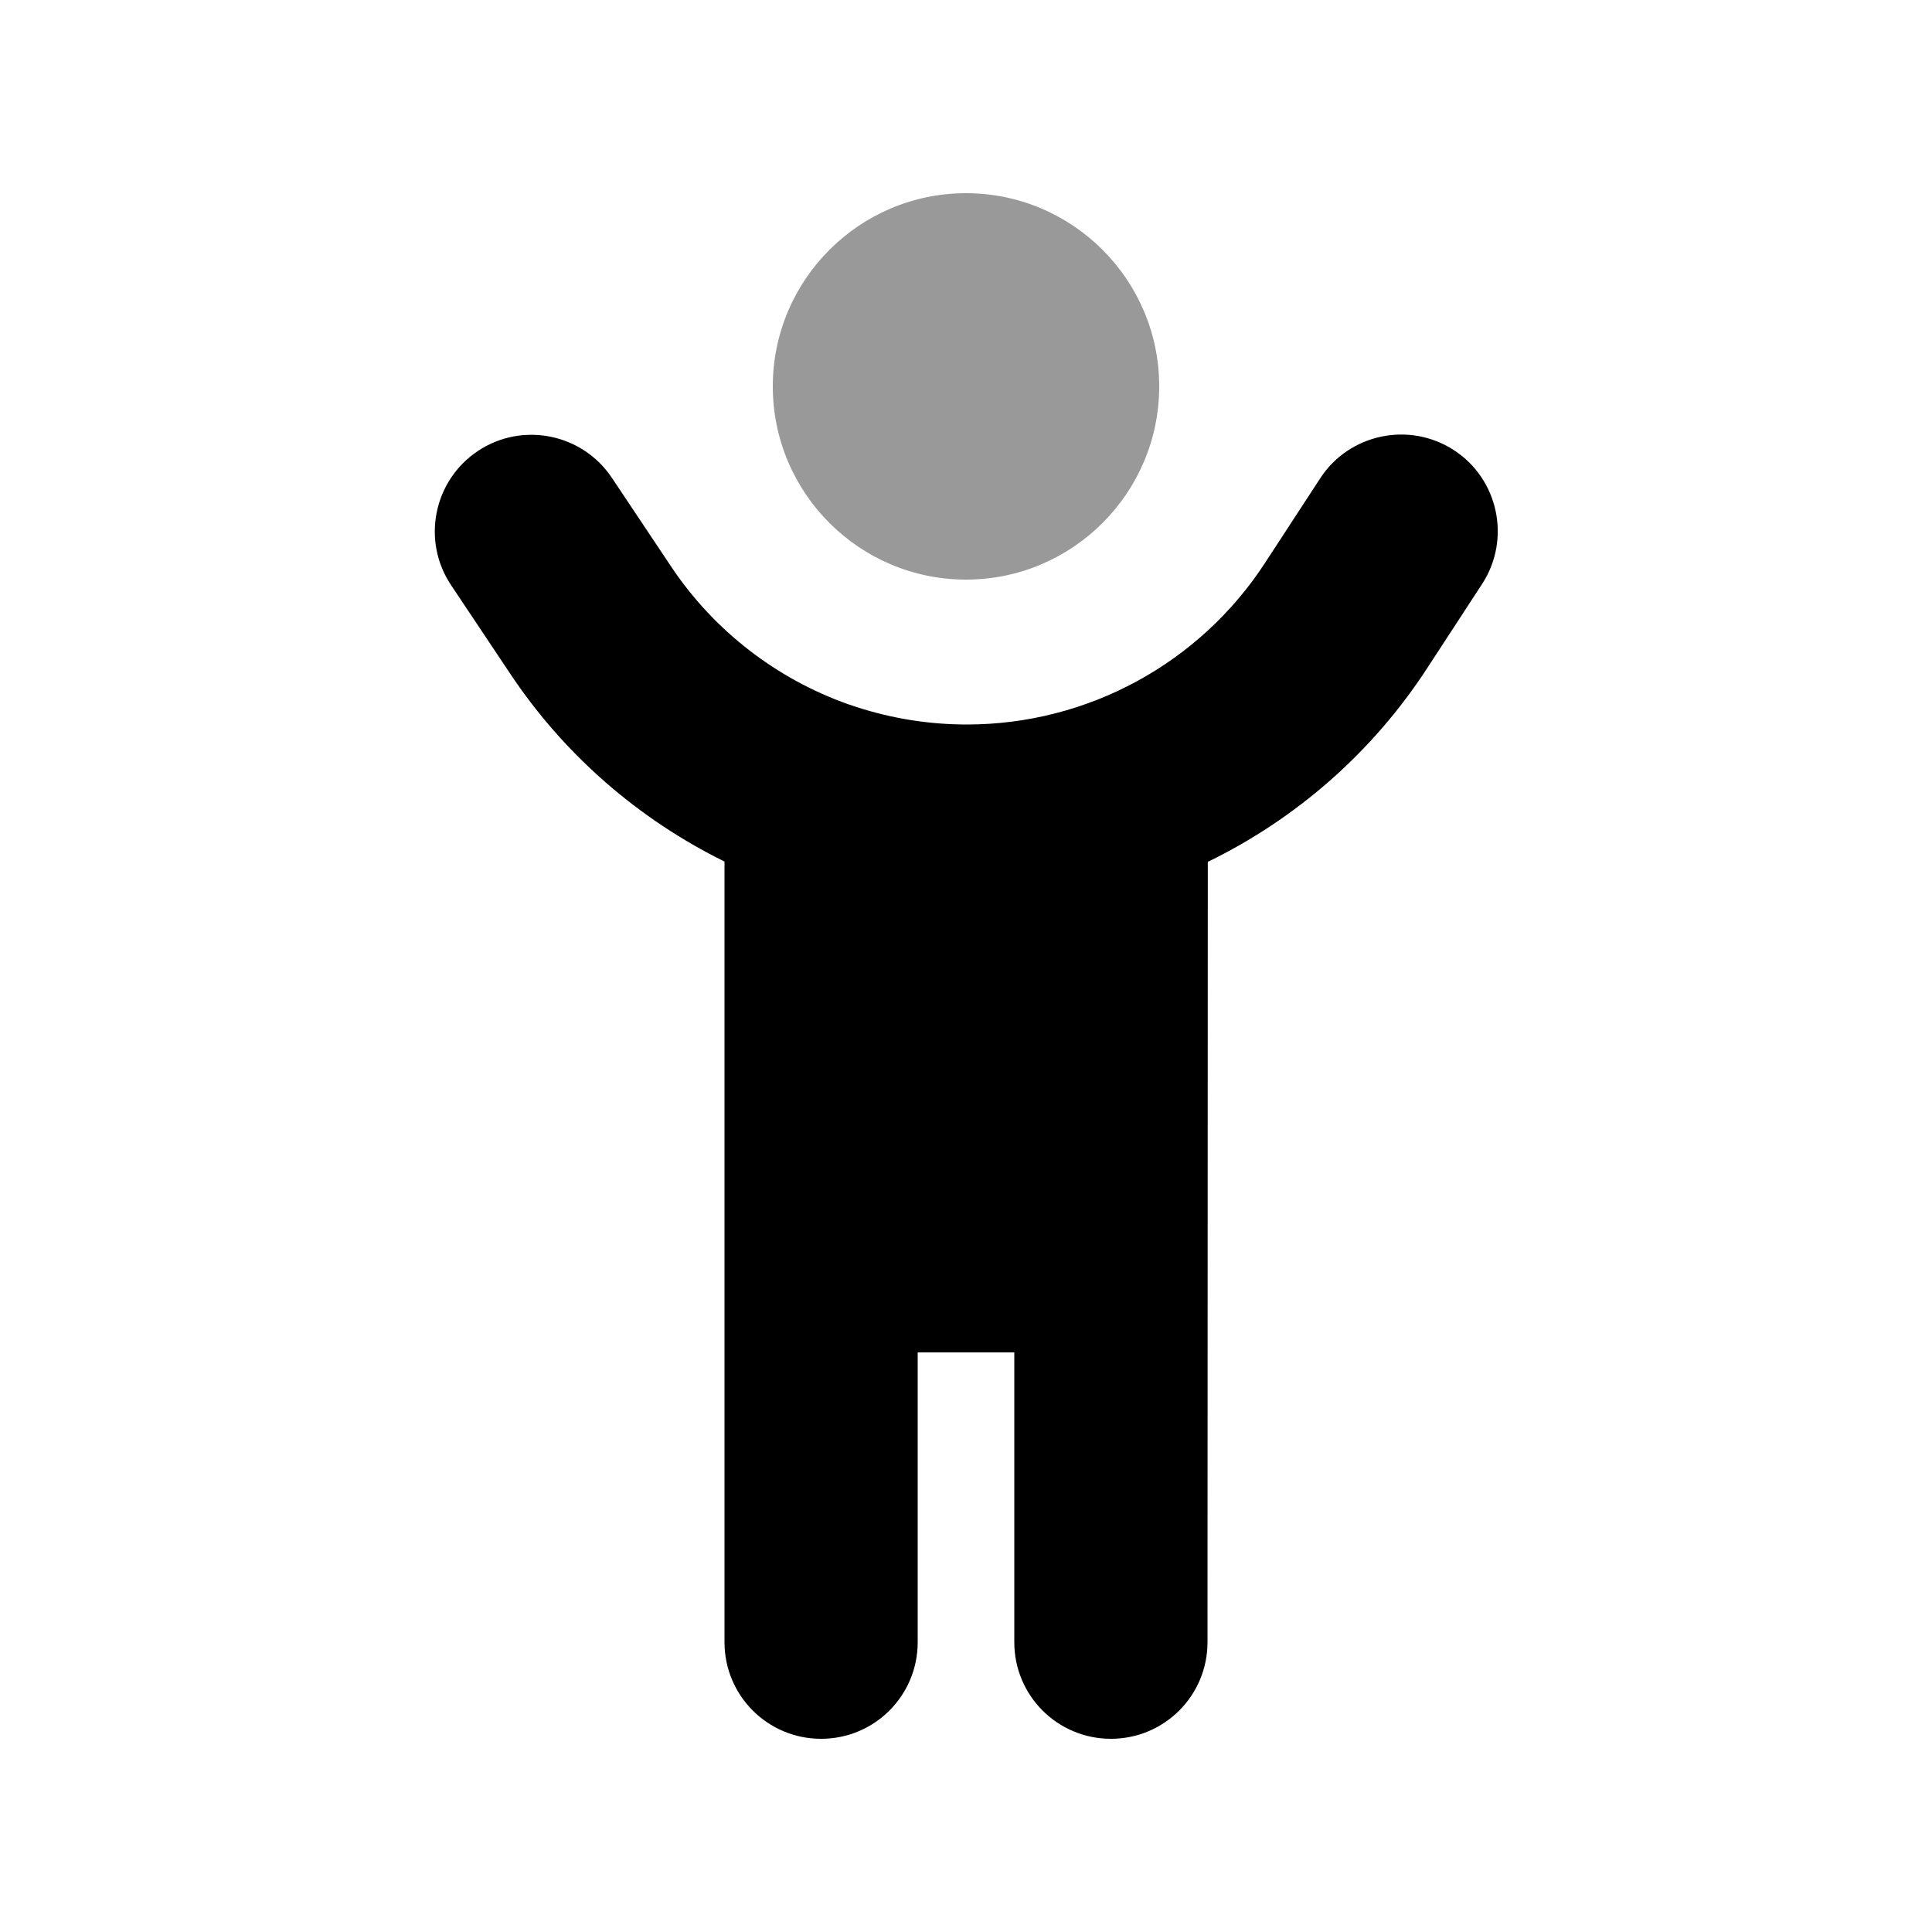
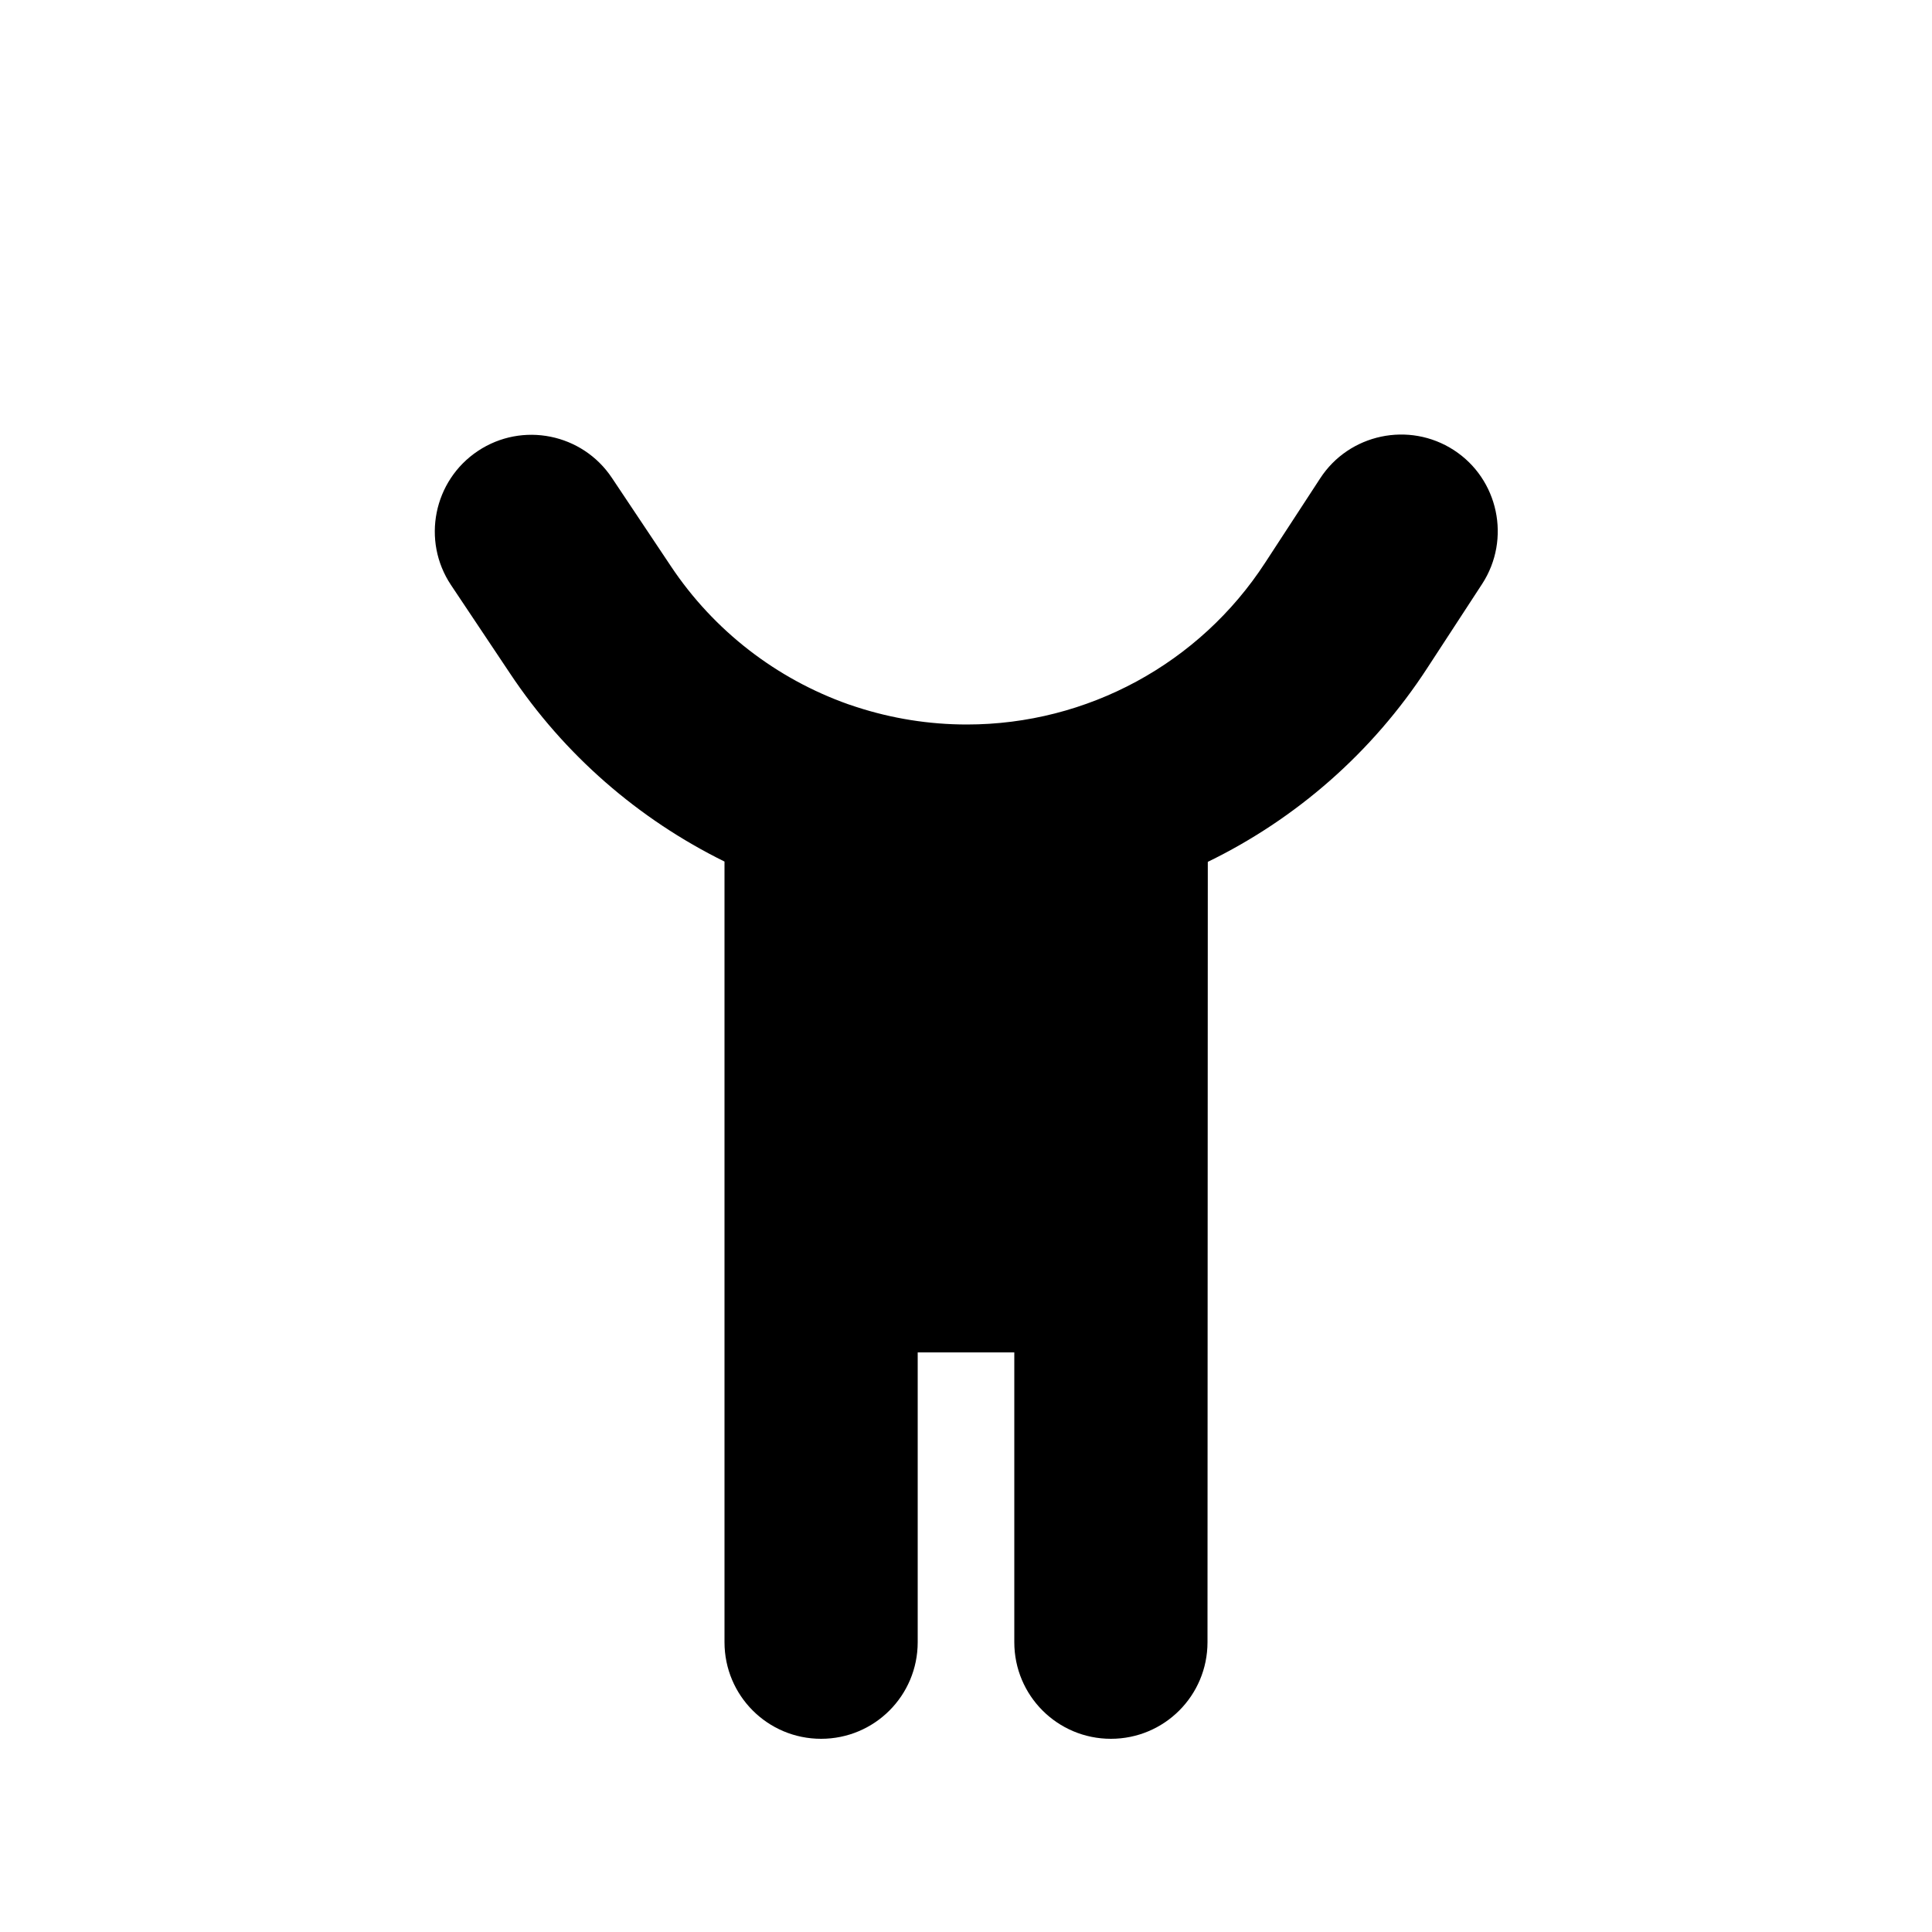
<svg xmlns="http://www.w3.org/2000/svg" viewBox="0 0 640 640">
-   <path opacity=".4" fill="currentColor" d="M256 128C256 163.3 284.7 192 320 192C355.3 192 384 163.3 384 128C384 92.7 355.3 64 320 64C284.7 64 256 92.7 256 128z" />
  <path fill="currentColor" d="M283.7 234.2C295.4 238 307.7 240 320.3 240C360.2 240 397.4 219.8 419.1 186.4L437.3 158.5C446.9 143.7 466.8 139.5 481.6 149.1C496.4 158.7 500.6 178.6 491 193.4L472.8 221.3C454.6 249.3 429.3 271.3 400.1 285.5L400 544C400 561.7 385.7 576 368 576C350.3 576 336 561.7 336 544L336 448L304 448L304 544C304 561.7 289.7 576 272 576C254.3 576 240 561.7 240 544L240 285.4C211.6 271.4 186.9 250.1 168.9 223L149.4 193.8C139.6 179.1 143.6 159.2 158.3 149.4C173 139.6 192.9 143.6 202.7 158.3L222.2 187.5C236.5 209 257.3 224.9 281 233.3C281.9 233.6 282.8 233.9 283.7 234.2z" />
</svg>